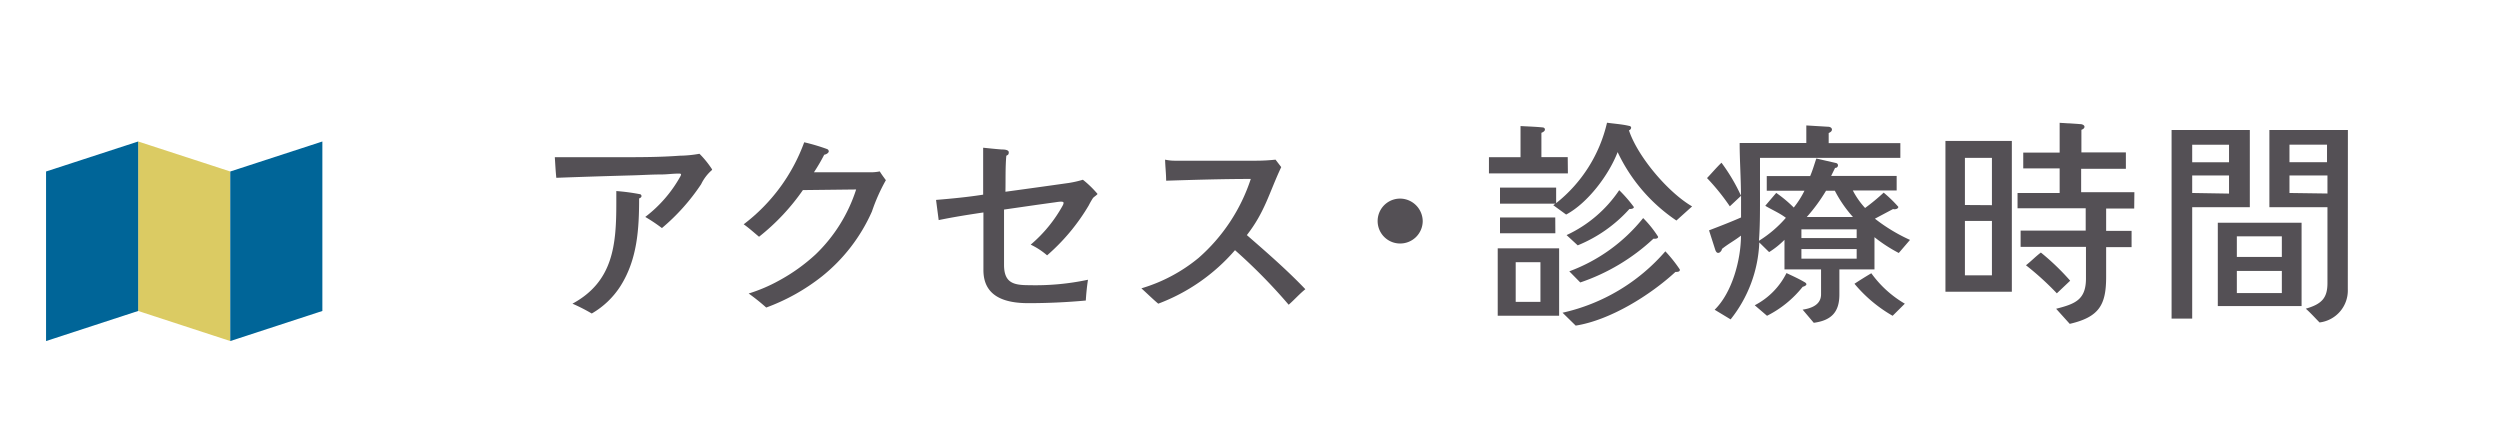
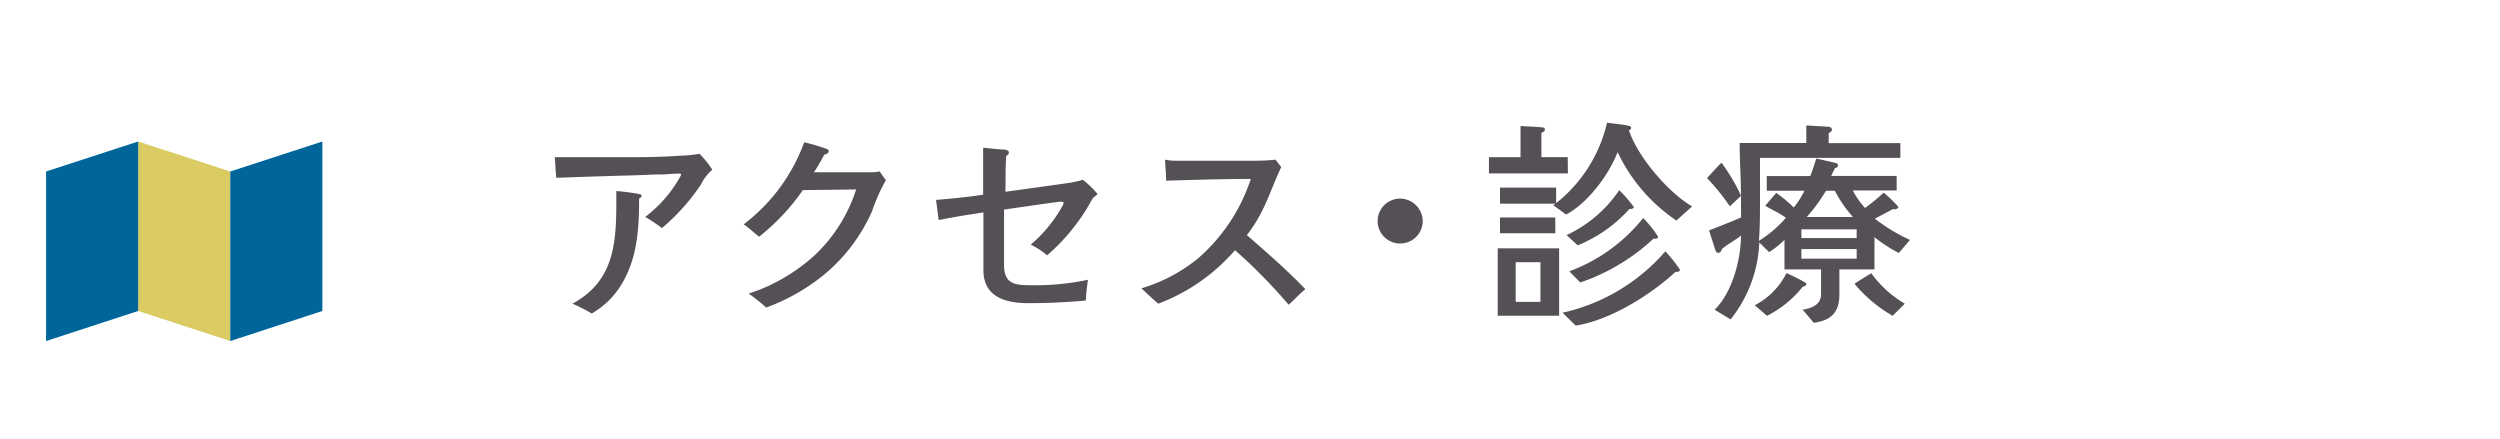
<svg xmlns="http://www.w3.org/2000/svg" viewBox="0 0 285 50">
  <defs>
    <style>.cls-1{fill:none;}.cls-2{fill:#545055;}.cls-3{fill:#dbcb63;}.cls-4{fill:#006598;}</style>
  </defs>
  <title>sp_menu7</title>
  <g id="レイヤー_2" data-name="レイヤー 2">
    <g id="contents">
-       <rect class="cls-1" width="285" height="50" />
      <path class="cls-2" d="M81.18,19.37A5,5,0,0,0,79.93,21a23.54,23.54,0,0,1-4.47,5,19.28,19.28,0,0,0-1.9-1.27,14.91,14.91,0,0,0,4-4.62.59.59,0,0,0,.08-.22c0-.12-.22-.1-.3-.1-.65,0-1.3.1-2,.1-1,0-2.1.07-3.17.1-2.92.08-5.82.17-8.75.28-.08-.77-.12-1.57-.17-2.35,1.17,0,2.32,0,3.5,0s2.62,0,3.92,0c2.27,0,4.55,0,6.82-.17a13.48,13.48,0,0,0,2.25-.22,10.71,10.71,0,0,1,1.42,1.75A.35.35,0,0,1,81.18,19.37Zm-8.32,3.25c0,3.47-.2,6.92-2.1,9.95a9.54,9.54,0,0,1-3.3,3.17,20.22,20.22,0,0,0-2.2-1.12c4.65-2.52,5-6.7,5-11.47,0-.47,0-.92,0-1.37a23.26,23.26,0,0,1,2.65.35c.1,0,.22.08.22.22S73,22.57,72.86,22.62Z" />
      <path class="cls-2" d="M99.4,24.11a19.66,19.66,0,0,1-5.7,7.4,23,23,0,0,1-6.35,3.55,23.7,23.7,0,0,0-2-1.6A18.19,18.19,0,0,0,88.78,32a20.6,20.6,0,0,0,4.2-3,17.78,17.78,0,0,0,4.62-7.4l-6.07.07a24.76,24.76,0,0,1-5,5.32c-.57-.47-1.15-1-1.75-1.42a20.56,20.56,0,0,0,6.9-9.35,22.27,22.27,0,0,1,2.6.77.3.3,0,0,1,.2.25c0,.22-.35.38-.52.4a20.85,20.85,0,0,1-1.17,2l6.5,0a4.83,4.83,0,0,0,1-.1c.22.35.45.67.7,1A20.8,20.8,0,0,0,99.4,24.11Z" />
      <path class="cls-2" d="M124.59,22.59a8.74,8.74,0,0,0-.47.82,23.07,23.07,0,0,1-4.75,5.7,8.36,8.36,0,0,0-1.87-1.22,15.89,15.89,0,0,0,3.67-4.5,1,1,0,0,0,.08-.25c0-.15-.2-.15-.3-.15-.27,0-.6.07-.87.1l-1.8.25-3.82.55c0,2.1,0,4.2,0,6.3s1.13,2.32,2.87,2.32a28.71,28.71,0,0,0,6.7-.62c-.12.77-.2,1.57-.25,2.37-2.17.2-4.37.3-6.55.3-2.6,0-5.12-.7-5.12-3.77V24.22c-1.7.25-3.4.52-5.1.87-.1-.77-.2-1.52-.3-2.3,1.8-.15,3.6-.32,5.37-.6V16.84c.7.07,1.42.15,2.12.2.17,0,.8,0,.8.32s-.15.3-.28.4c-.12,1.35-.07,2.75-.1,4.1q3.6-.49,7.2-1a11.82,11.82,0,0,0,1.63-.37,11.53,11.53,0,0,1,1.67,1.62C125.07,22.22,124.67,22.47,124.59,22.59Z" />
      <path class="cls-2" d="M146.91,34.74a62.58,62.58,0,0,0-6.12-6.22,21.61,21.61,0,0,1-8.75,6.1c-.65-.55-1.28-1.17-1.92-1.75a18.48,18.48,0,0,0,6.52-3.47,20.42,20.42,0,0,0,5.95-9c-3.22,0-6.45.1-9.65.2,0-.8-.1-1.6-.12-2.4a5.06,5.06,0,0,0,1.07.12h5c1.45,0,2.9,0,4.35,0a21.12,21.12,0,0,0,2.17-.12l.65.85c-1.37,2.9-1.85,5.1-3.92,7.75,2.3,2,4.6,4,6.67,6.17C148.16,33.49,147.59,34.14,146.91,34.74Z" />
      <path class="cls-2" d="M159.61,27.76a2.56,2.56,0,0,1,0-5.12,2.6,2.6,0,0,1,2.58,2.57A2.57,2.57,0,0,1,159.61,27.76Z" />
      <path class="cls-2" d="M178.74,19.77h-9V17.92h3.6V14.37c.83.05,1.65.07,2.45.15.15,0,.33.05.33.25s-.27.32-.4.37v2.77h3Zm-1,16.22h-7V28.31h7Zm13.37-10.85a19.32,19.32,0,0,1-6.7-7.8c-1,2.6-3.4,5.8-5.87,7.12l-1.47-1.07.25-.17H171V21.39h6.4v1.77a16.41,16.41,0,0,0,5.8-9.17c.85.12,1.72.17,2.55.37.1,0,.2.1.2.2a.35.35,0,0,1-.25.3c1,3,4.45,7.07,7.2,8.67Zm-13.8,1.45H171v-1.8h6.3Zm-1.7,7.82V29.89h-2.82v4.52ZM191,31c-2.9,2.67-7.45,5.5-11.37,6.12l-1.5-1.47a21.76,21.76,0,0,0,11.72-7,16.17,16.17,0,0,1,1.65,2.07C191.54,31,191.21,31,191,31Zm-5.27-7.15a16.08,16.08,0,0,1-5.87,4.12l-1.27-1.17a14.64,14.64,0,0,0,6-5.12,15.86,15.86,0,0,1,1.67,1.92C186.26,23.79,185.94,23.84,185.76,23.82Zm2.72,3.4a23,23,0,0,1-8.3,4.95l-1.25-1.27a19.39,19.39,0,0,0,8.42-6.07,12.42,12.42,0,0,1,1.7,2.12C189.06,27.21,188.69,27.24,188.49,27.21Z" />
      <path class="cls-2" d="M216.46,28.84a17,17,0,0,1-2.77-1.8v3.67h-4v2.87c0,2-.92,2.95-2.92,3.22l-1.27-1.5c1-.15,2.1-.55,2.1-1.75V30.71h-4.17V27.34a9.75,9.75,0,0,1-1.75,1.4l-1.12-1.1a15,15,0,0,1-3.27,8.77l-1.82-1.1c2-1.95,3-5.72,3-8.45-.7.55-1.47.95-2.17,1.52,0,.17-.22.45-.42.45s-.28-.2-.33-.32l-.72-2.25c1.22-.47,2.47-.95,3.65-1.47V22.32l-1.28,1.2a24.88,24.88,0,0,0-2.6-3.22c.55-.57,1.07-1.2,1.65-1.75a20.93,20.93,0,0,1,2.22,3.75c0-2-.15-4-.15-6h7.6v-2l2.5.15c.17,0,.42.1.42.32s-.22.32-.37.4v1.15h8.17V18h-16c0,1.55,0,3.1,0,4.65s0,3.2-.12,4.8a13.38,13.38,0,0,0,3.07-2.62c-.72-.55-1.57-.9-2.35-1.37.42-.5.85-1,1.25-1.47a14.64,14.64,0,0,1,2,1.67,10.46,10.46,0,0,0,1.22-1.92h-4.3V20.07h4.95c.28-.65.47-1.32.7-2l2.27.52a.27.27,0,0,1,.2.25.3.3,0,0,1-.33.3l-.45.92h7.47v1.65h-5a9.13,9.13,0,0,0,1.4,2,23.91,23.91,0,0,0,2.12-1.75,14.93,14.93,0,0,1,1.67,1.62c0,.25-.42.32-.6.25l-2.07,1.1a19.52,19.52,0,0,0,4,2.42Zm-10.95,3.85A12.19,12.19,0,0,1,201.44,36l-1.4-1.2a8.3,8.3,0,0,0,3.62-3.67c.67.32,1.35.62,2,1,.1.05.27.15.27.28S205.67,32.66,205.52,32.69Zm6.15-5.55v-1h-6.3v1Zm0,2.35v-1.1h-6.3v1.1Zm-.42-4.75a14.27,14.27,0,0,1-2.07-3h-1a19.63,19.63,0,0,1-2.2,3ZM215.76,36a16,16,0,0,1-4.35-3.65c.63-.42,1.28-.82,1.92-1.2a12.38,12.38,0,0,0,3.82,3.47Z" />
-       <path class="cls-2" d="M229.35,33.26h-7.57V16.07h7.57Zm-2.27-9.87V18H224v5.37Zm0,8v-6.2H224v6.2Zm16.22-7.62h-3.2v2.55H243v1.85h-2.9v3.4c0,3.17-.78,4.57-4.15,5.35l-1.55-1.72c2.13-.55,3.4-1,3.4-3.45V28.14h-7.45V26.29h7.42V23.74H230V22h4.8v-2.8h-4.15v-1.8h4.15V14l2.38.15c.15,0,.45.1.45.3s-.22.3-.35.35v2.57h5.07v1.87h-5.1v2.67h6.07Zm-8.82,9.67a32.78,32.78,0,0,0-3.52-3.2c.6-.47,1.1-1,1.7-1.45A27.38,27.38,0,0,1,236,32Z" />
-       <path class="cls-2" d="M256.48,23.62h-6.57v12.7h-2.35V14.82h8.92Zm-2.37-5.12v-2h-4.2v2Zm0,3.57V20h-4.2v2Zm8.27,12.82h-9.55v-9.5h9.55Zm-2.25-5.6V26.94H255v2.35Zm0,4.12V30.89H255v2.52Zm7.52-.42a3.67,3.67,0,0,1-3.22,3.77c-.5-.5-1-1.07-1.57-1.57,1.8-.52,2.47-1.2,2.47-2.92V23.62h-6.62v-8.8h8.95Zm-2.37-14.5v-2H261v2Zm.05,3.57V20H261v2Z" />
      <polygon class="cls-3" points="15.75 35.45 26.25 38.88 26.25 19.55 15.75 16.13 15.75 35.45" />
      <polygon class="cls-4" points="15.75 35.45 5.25 38.88 5.25 19.55 15.75 16.13 15.75 35.45" />
      <polygon class="cls-4" points="36.75 35.45 26.25 38.88 26.25 19.55 36.75 16.13 36.75 35.45" />
    </g>
  </g>
</svg>